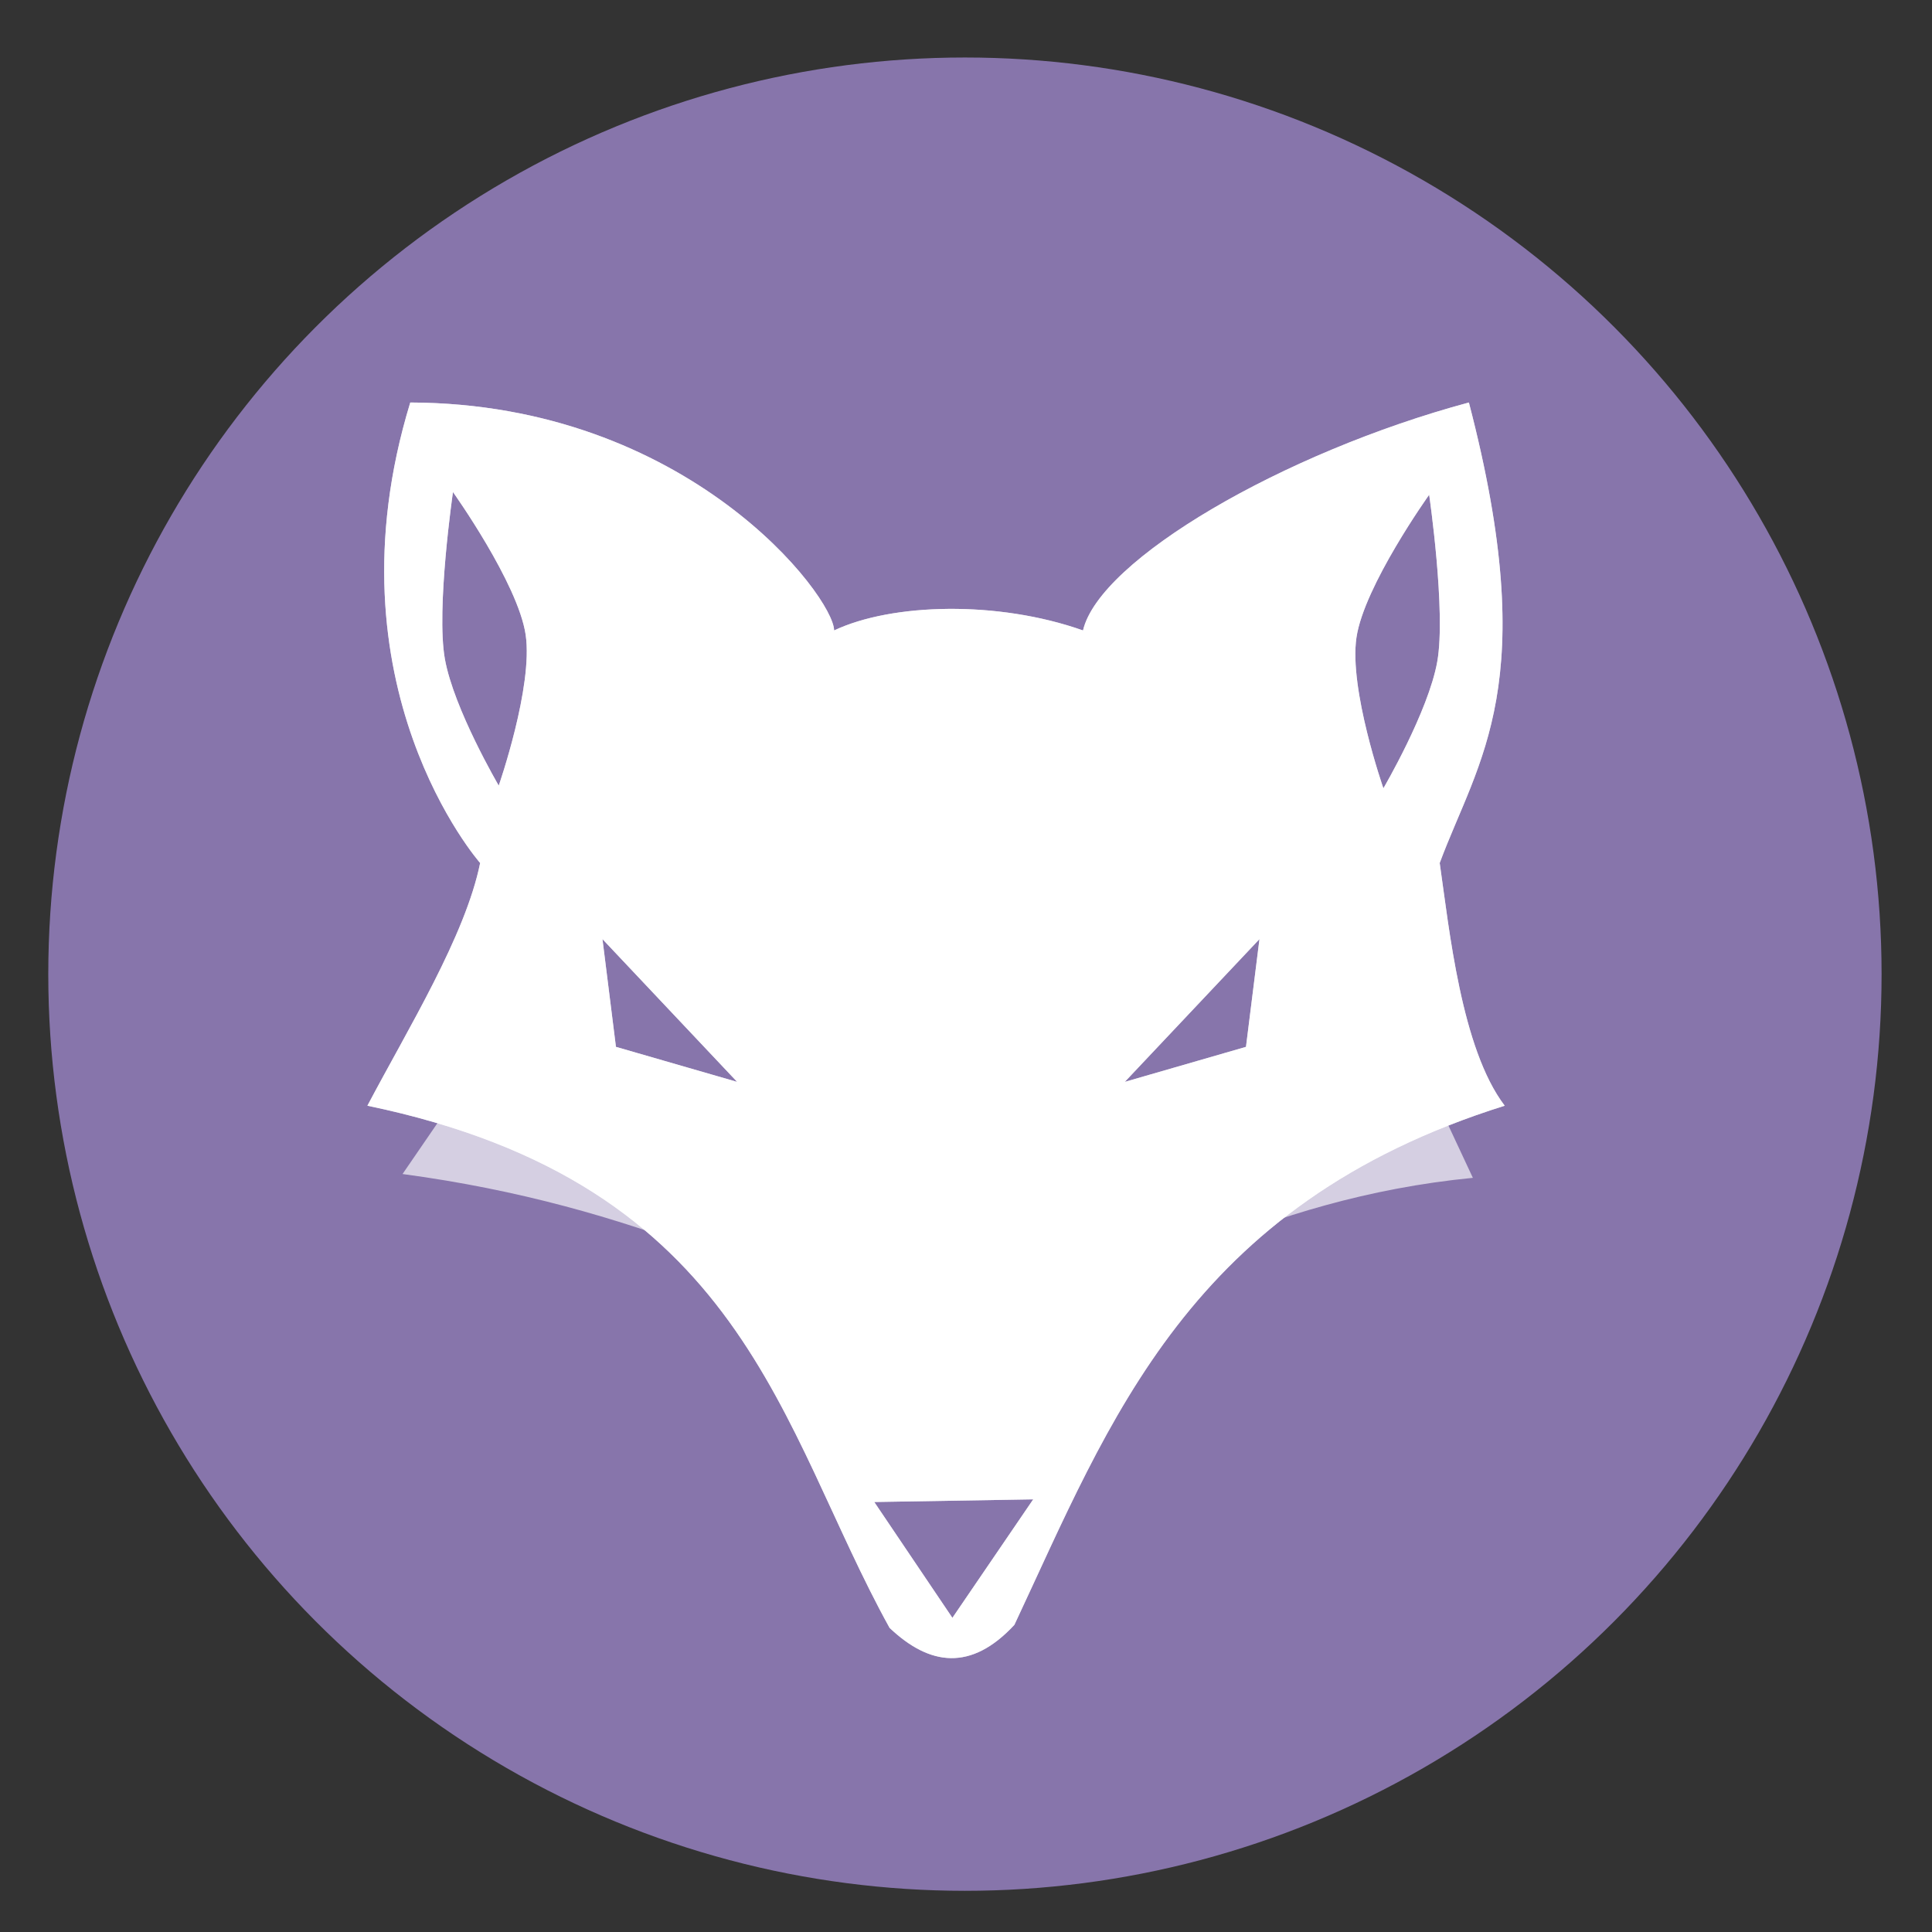
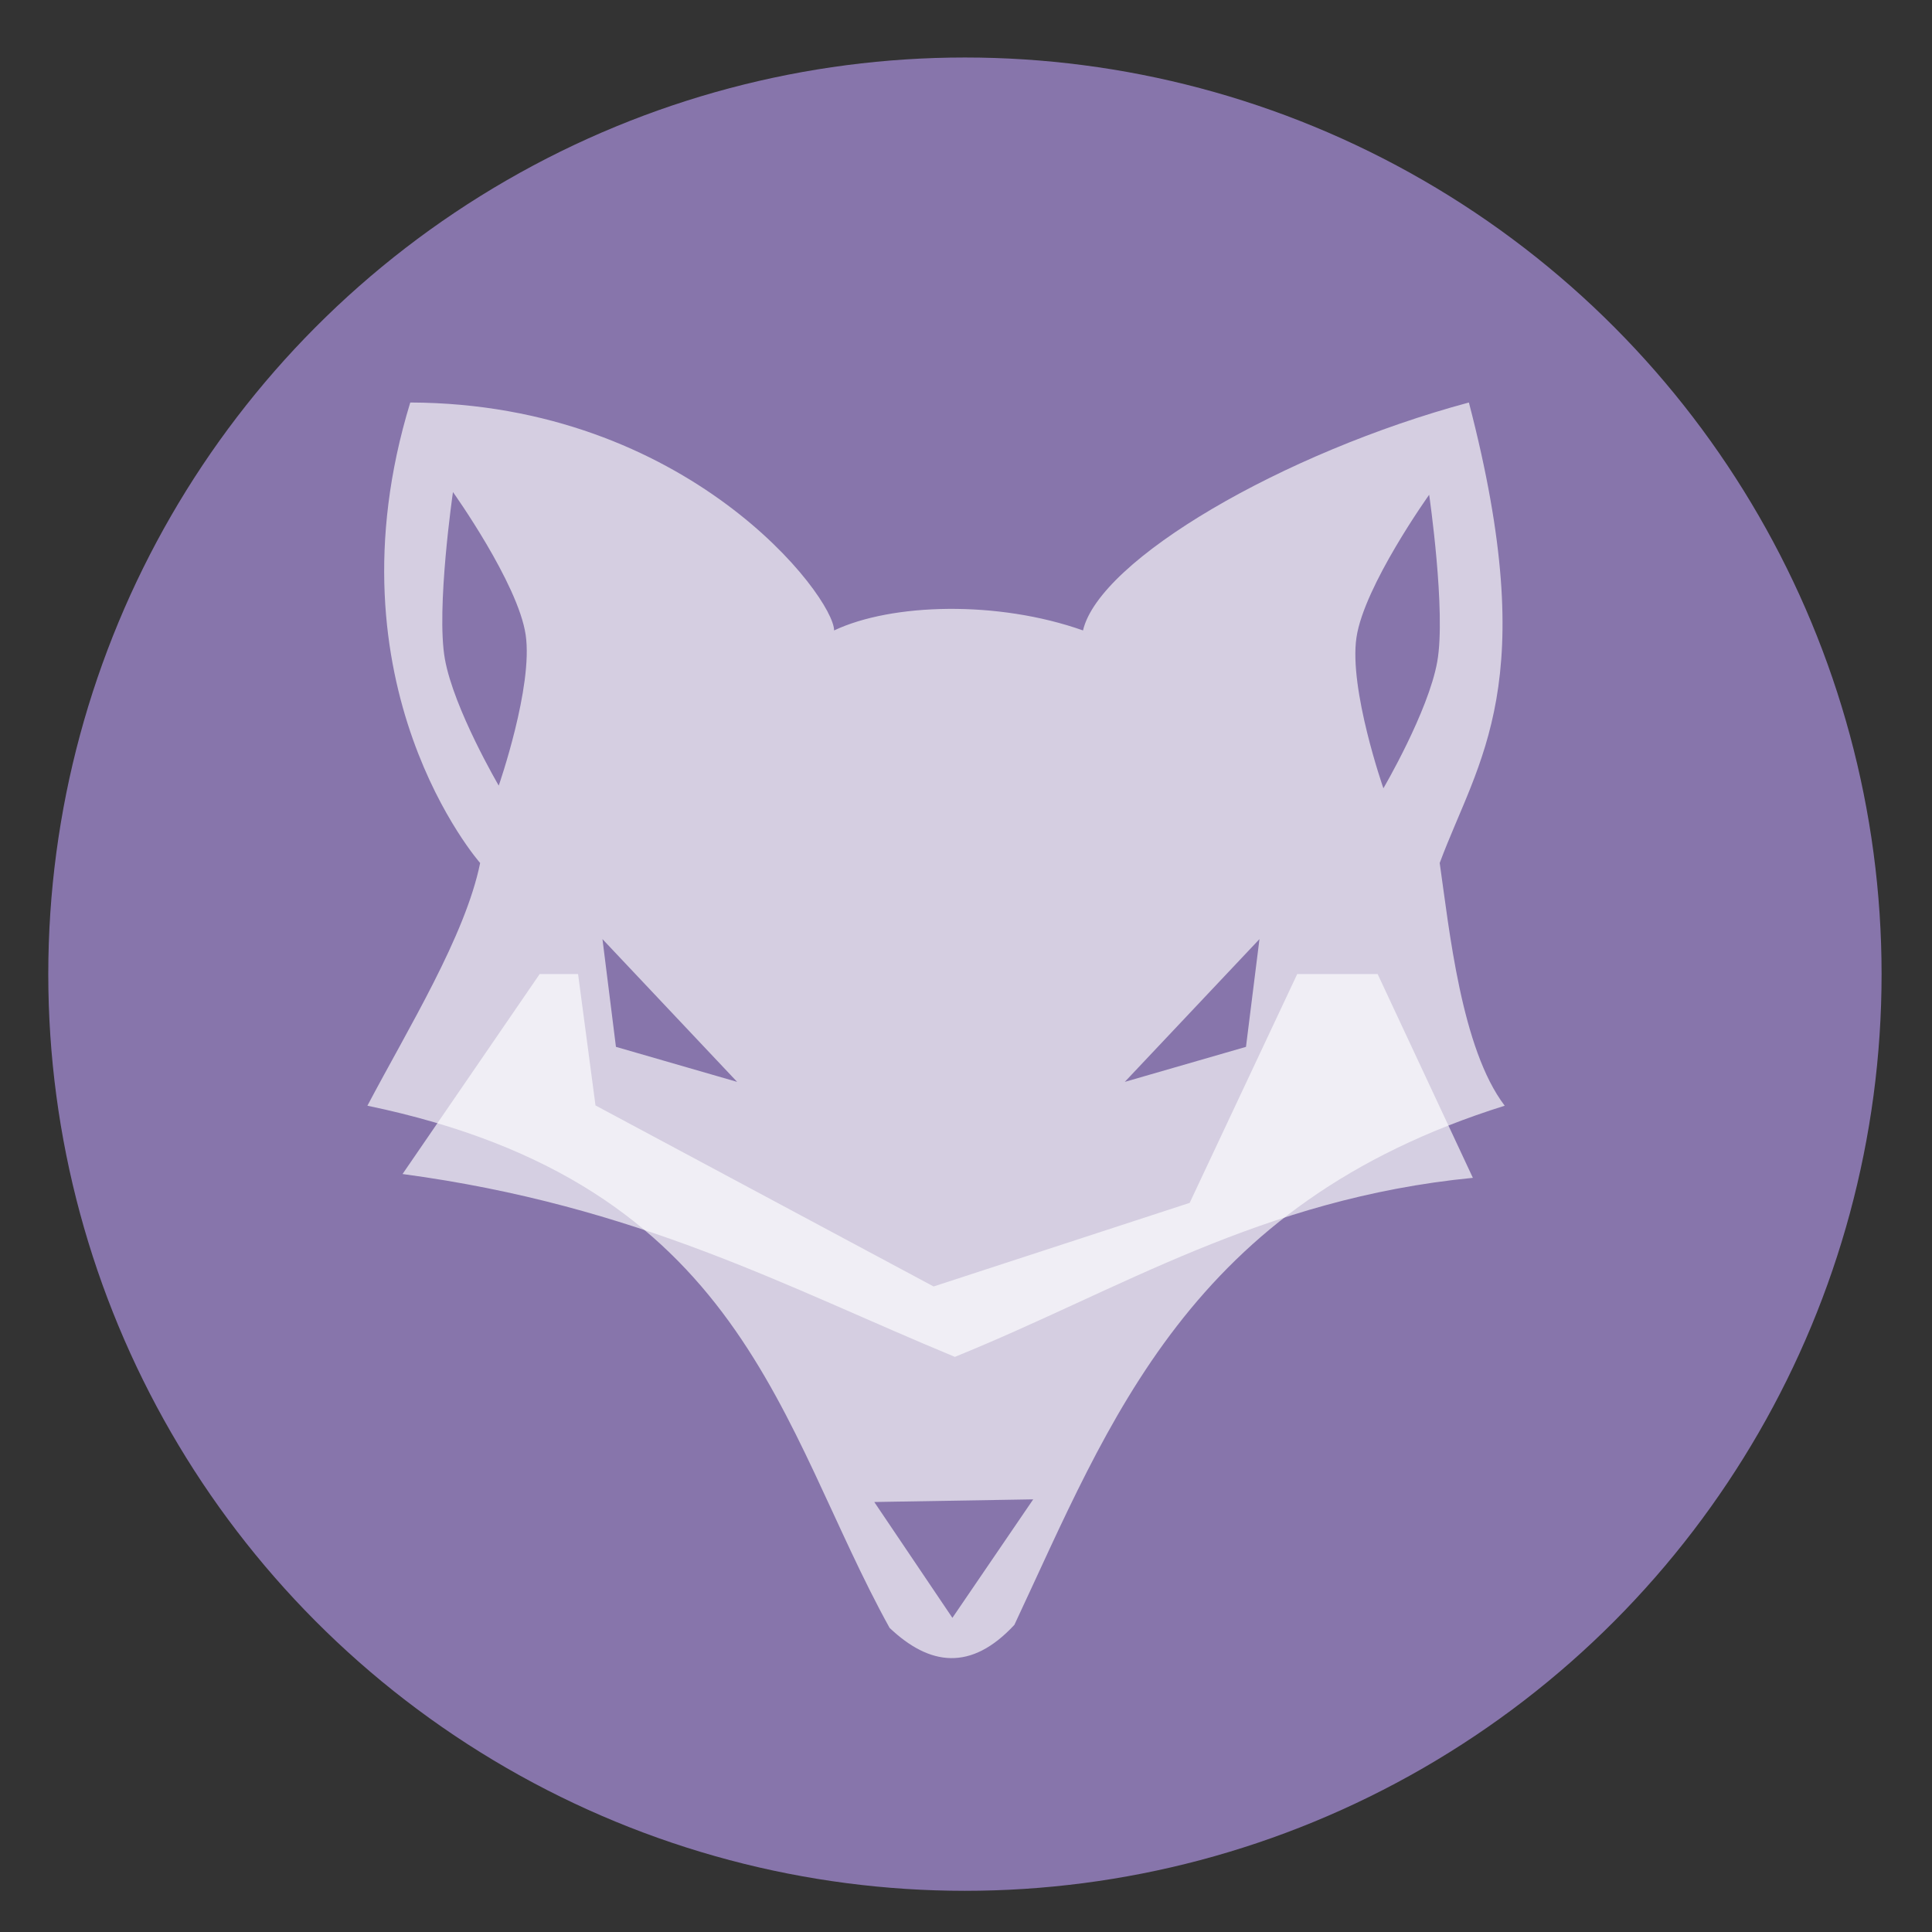
<svg xmlns="http://www.w3.org/2000/svg" height="48" width="48">
  <rect width="100%" height="100%" fill="#333333" stroke="none" />
  <circle cx="23.941" cy="31.535" fill="#8876ad" opacity=".99" r="13.233" transform="matrix(1.721 0 0 1.721 -17.229 -30.069)" />
  <g fill-rule="evenodd">
    <path d="m34.227 24.2 2.366 5.063c-5.258.515-8.762 2.784-12.87 4.448-4.189-1.734-7.872-3.758-13.722-4.543l3.407-4.968h.954l.433 3.264 8.4 4.498 6.362-2.077 2.672-5.685z" fill="#ffffff" fill-opacity=".651" />
    <path d="m10.193 10c-2.15 7.031 1.736 11.441 1.736 11.441-.367 1.81-1.789 4.112-2.801 6.03 9.403 1.953 10.224 8.009 12.974 12.974.999.946 2.027 1.08 3.1-.076 2.379-5.065 4.326-10.434 12.182-12.898-1.08-1.417-1.379-4.394-1.615-6.03.958-2.578 2.55-4.442.725-11.441-4.616 1.242-9.178 3.906-9.587 5.663-2.12-.751-4.752-.677-6.184 0-.004-.836-3.628-5.64-10.531-5.663zm1.06 2.224s1.616 2.263 1.807 3.547c.19 1.284-.669 3.747-.669 3.747s-1.116-1.903-1.338-3.145c-.222-1.242.201-4.149.201-4.149zm24.254.067s.423 2.907.201 4.149c-.222 1.242-1.338 3.145-1.338 3.145s-.86-2.464-.669-3.747c.19-1.284 1.807-3.547 1.807-3.547zm-20.539 11.041 3.346 3.547-3.011-.87zm16.323 0-.335 2.677-3.011.87zm-5.621 13.919-2.008 2.944-1.941-2.878z" fill="#ffffffcfa" fill-opacity=".648" />
-     <path d="m10.193 10c-2.15 7.031 1.736 11.441 1.736 11.441-.367 1.81-1.789 4.112-2.801 6.03 9.403 1.953 10.224 8.009 12.974 12.974.999.946 2.027 1.08 3.1-.076 2.379-5.065 4.326-10.434 12.182-12.898-1.08-1.417-1.379-4.394-1.615-6.03.958-2.578 2.55-4.442.725-11.441-4.616 1.242-9.178 3.906-9.587 5.663-2.12-.751-4.752-.677-6.184 0-.004-.836-3.628-5.64-10.531-5.663zm1.06 2.224s1.616 2.263 1.807 3.547c.19 1.284-.669 3.747-.669 3.747s-1.116-1.903-1.338-3.145c-.222-1.242.201-4.149.201-4.149zm24.254.067s.423 2.907.201 4.149c-.222 1.242-1.338 3.145-1.338 3.145s-.86-2.464-.669-3.747c.19-1.284 1.807-3.547 1.807-3.547zm-20.539 11.041 3.346 3.547-3.011-.87zm16.323 0-.335 2.677-3.011.87zm-5.621 13.919-2.008 2.944-1.941-2.878z" fill="#ffffff" />
  </g>
</svg>